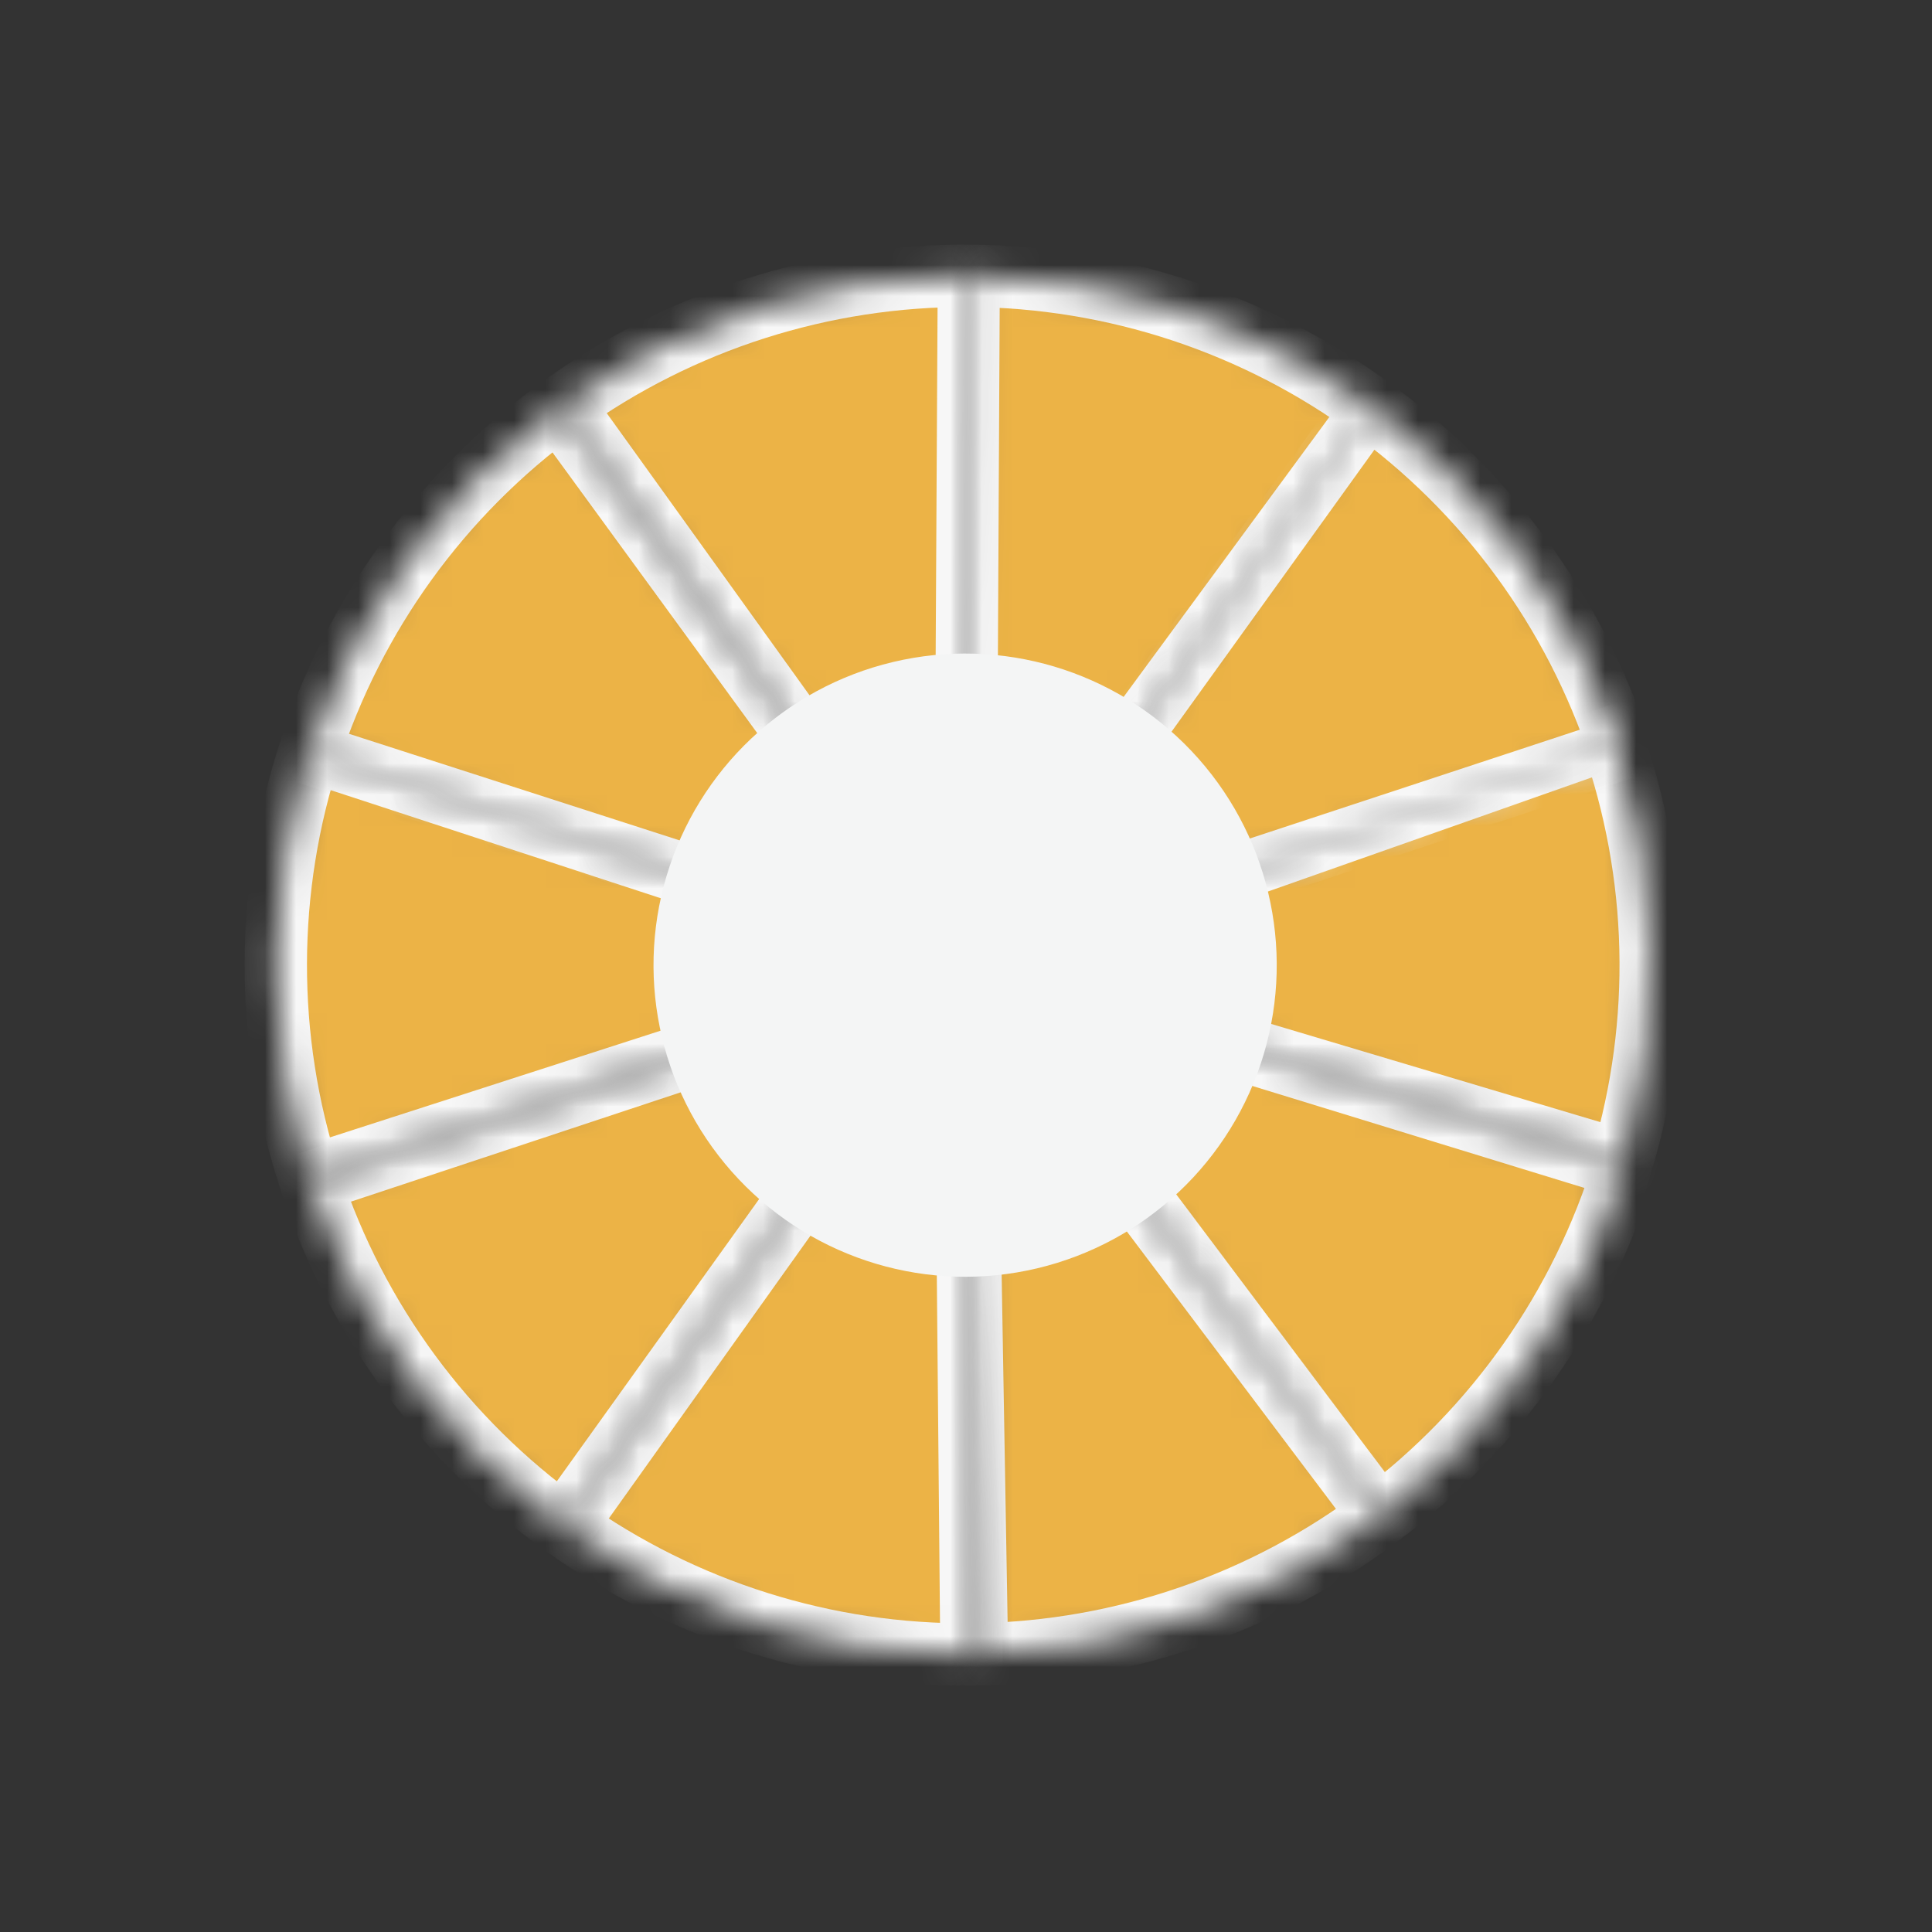
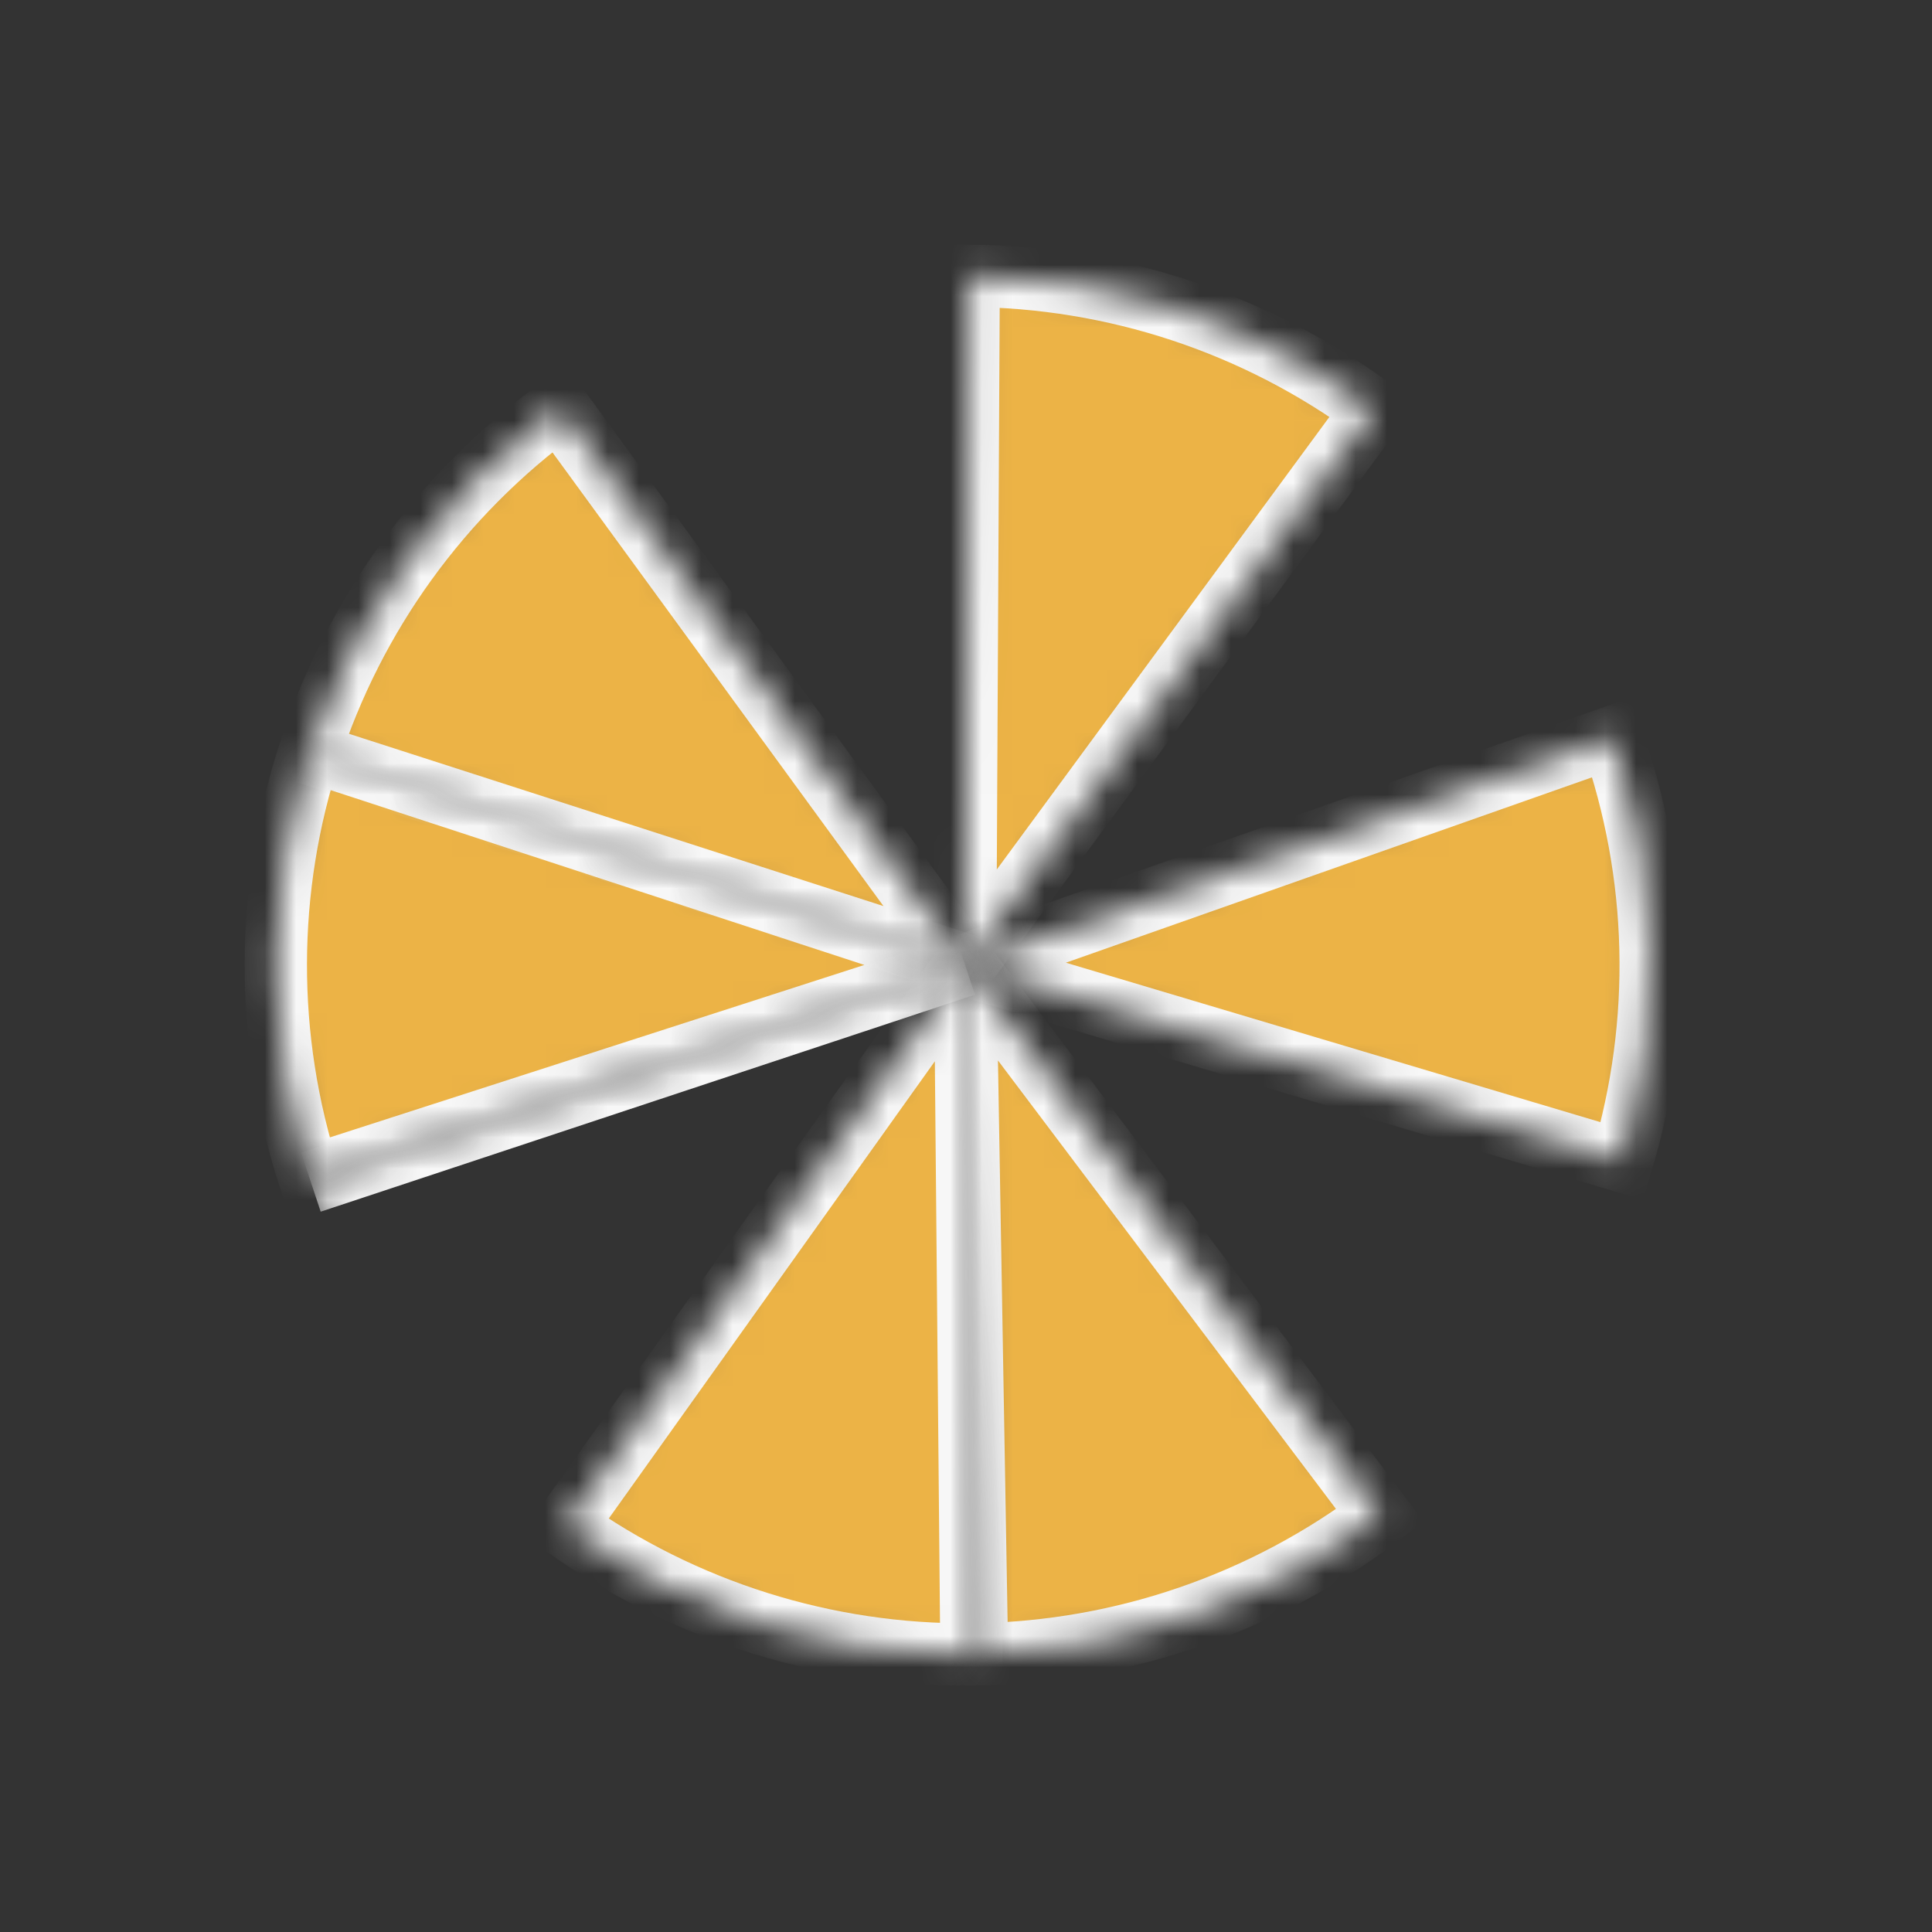
<svg xmlns="http://www.w3.org/2000/svg" width="62" height="62" viewBox="0 0 62 62" fill="none">
  <rect x="0" y="0" width="62" height="62" fill="#333333" stroke="none" />
  <mask id="path-1-inside-1_2335_492" fill="white">
    <path d="M52.054 37.262C53.383 32.808 53.267 28.047 51.722 23.662L30.972 30.973L52.054 37.262Z" />
  </mask>
  <path d="M52.054 37.262C53.383 32.808 53.267 28.047 51.722 23.662L30.972 30.973L52.054 37.262Z" fill="#ECB346" stroke="#F7F7F7" stroke-width="2" mask="url(#path-1-inside-1_2335_492)" />
  <mask id="path-2-inside-2_2335_492" fill="white">
    <path d="M44.257 48.661C47.994 45.854 50.746 41.935 52.119 37.467L30.972 30.973L44.257 48.661Z" />
  </mask>
-   <path d="M44.257 48.661C47.994 45.854 50.746 41.935 52.119 37.467L30.972 30.973L44.257 48.661Z" fill="#ECB346" stroke="#F7F7F7" stroke-width="2" mask="url(#path-2-inside-2_2335_492)" />
  <mask id="path-3-inside-3_2335_492" fill="white">
    <path d="M31.353 53.09C36.027 53.01 40.554 51.451 44.287 48.638L30.973 30.973L31.353 53.09Z" />
  </mask>
  <path d="M31.353 53.09C36.027 53.01 40.554 51.451 44.287 48.638L30.973 30.973L31.353 53.09Z" fill="#ECB346" stroke="#F7F7F7" stroke-width="2" mask="url(#path-3-inside-3_2335_492)" />
  <mask id="path-4-inside-4_2335_492" fill="white">
    <path d="M18.128 48.983C21.934 51.697 26.501 53.136 31.175 53.093L30.972 30.973L18.128 48.983Z" />
  </mask>
  <path d="M18.128 48.983C21.934 51.697 26.501 53.136 31.175 53.093L30.972 30.973L18.128 48.983Z" fill="#ECB346" stroke="#F7F7F7" stroke-width="2" mask="url(#path-4-inside-4_2335_492)" />
  <mask id="path-5-inside-5_2335_492" fill="white">
    <path d="M9.976 37.935C11.447 42.372 14.286 46.228 18.085 48.952L30.973 30.973L9.976 37.935Z" />
  </mask>
-   <path d="M9.976 37.935C11.447 42.372 14.286 46.228 18.085 48.952L30.973 30.973L9.976 37.935Z" fill="#ECB346" stroke="#F7F7F7" stroke-width="2" mask="url(#path-5-inside-5_2335_492)" />
+   <path d="M9.976 37.935L30.973 30.973L9.976 37.935Z" fill="#ECB346" stroke="#F7F7F7" stroke-width="2" mask="url(#path-5-inside-5_2335_492)" />
  <mask id="path-6-inside-6_2335_492" fill="white">
    <path d="M9.95 24.087C8.495 28.529 8.485 33.318 9.92 37.766L30.973 30.973L9.95 24.087Z" />
  </mask>
  <path d="M9.95 24.087C8.495 28.529 8.485 33.318 9.92 37.766L30.973 30.973L9.95 24.087Z" fill="#ECB346" stroke="#F7F7F7" stroke-width="2" mask="url(#path-6-inside-6_2335_492)" />
  <mask id="path-7-inside-7_2335_492" fill="white">
    <path d="M17.934 13.102C14.159 15.857 11.352 19.737 9.918 24.186L30.972 30.973L17.934 13.102Z" />
  </mask>
  <path d="M17.934 13.102C14.159 15.857 11.352 19.737 9.918 24.186L30.972 30.973L17.934 13.102Z" fill="#ECB346" stroke="#F7F7F7" stroke-width="2" mask="url(#path-7-inside-7_2335_492)" />
  <mask id="path-8-inside-8_2335_492" fill="white">
    <path d="M31.093 8.852C26.419 8.826 21.857 10.282 18.061 13.01L30.972 30.973L31.093 8.852Z" />
  </mask>
-   <path d="M31.093 8.852C26.419 8.826 21.857 10.282 18.061 13.01L30.972 30.973L31.093 8.852Z" fill="#ECB346" stroke="#F7F7F7" stroke-width="2" mask="url(#path-8-inside-8_2335_492)" />
  <mask id="path-9-inside-9_2335_492" fill="white">
    <path d="M44.073 13.148C40.306 10.38 35.76 8.876 31.086 8.852L30.973 30.973L44.073 13.148Z" />
  </mask>
  <path d="M44.073 13.148C40.306 10.38 35.76 8.876 31.086 8.852L30.973 30.973L44.073 13.148Z" fill="#ECB346" stroke="#F7F7F7" stroke-width="2" mask="url(#path-9-inside-9_2335_492)" />
  <mask id="path-10-inside-10_2335_492" fill="white">
-     <path d="M51.982 24.047C50.518 19.608 47.687 15.747 43.892 13.017L30.973 30.973L51.982 24.047Z" />
-   </mask>
+     </mask>
  <path d="M51.982 24.047C50.518 19.608 47.687 15.747 43.892 13.017L30.973 30.973L51.982 24.047Z" fill="#ECB346" stroke="#F7F7F7" stroke-width="2" mask="url(#path-10-inside-10_2335_492)" />
-   <circle cx="30.972" cy="30.973" r="10" transform="rotate(16.612 30.972 30.973)" fill="#F4F5F5" />
</svg>